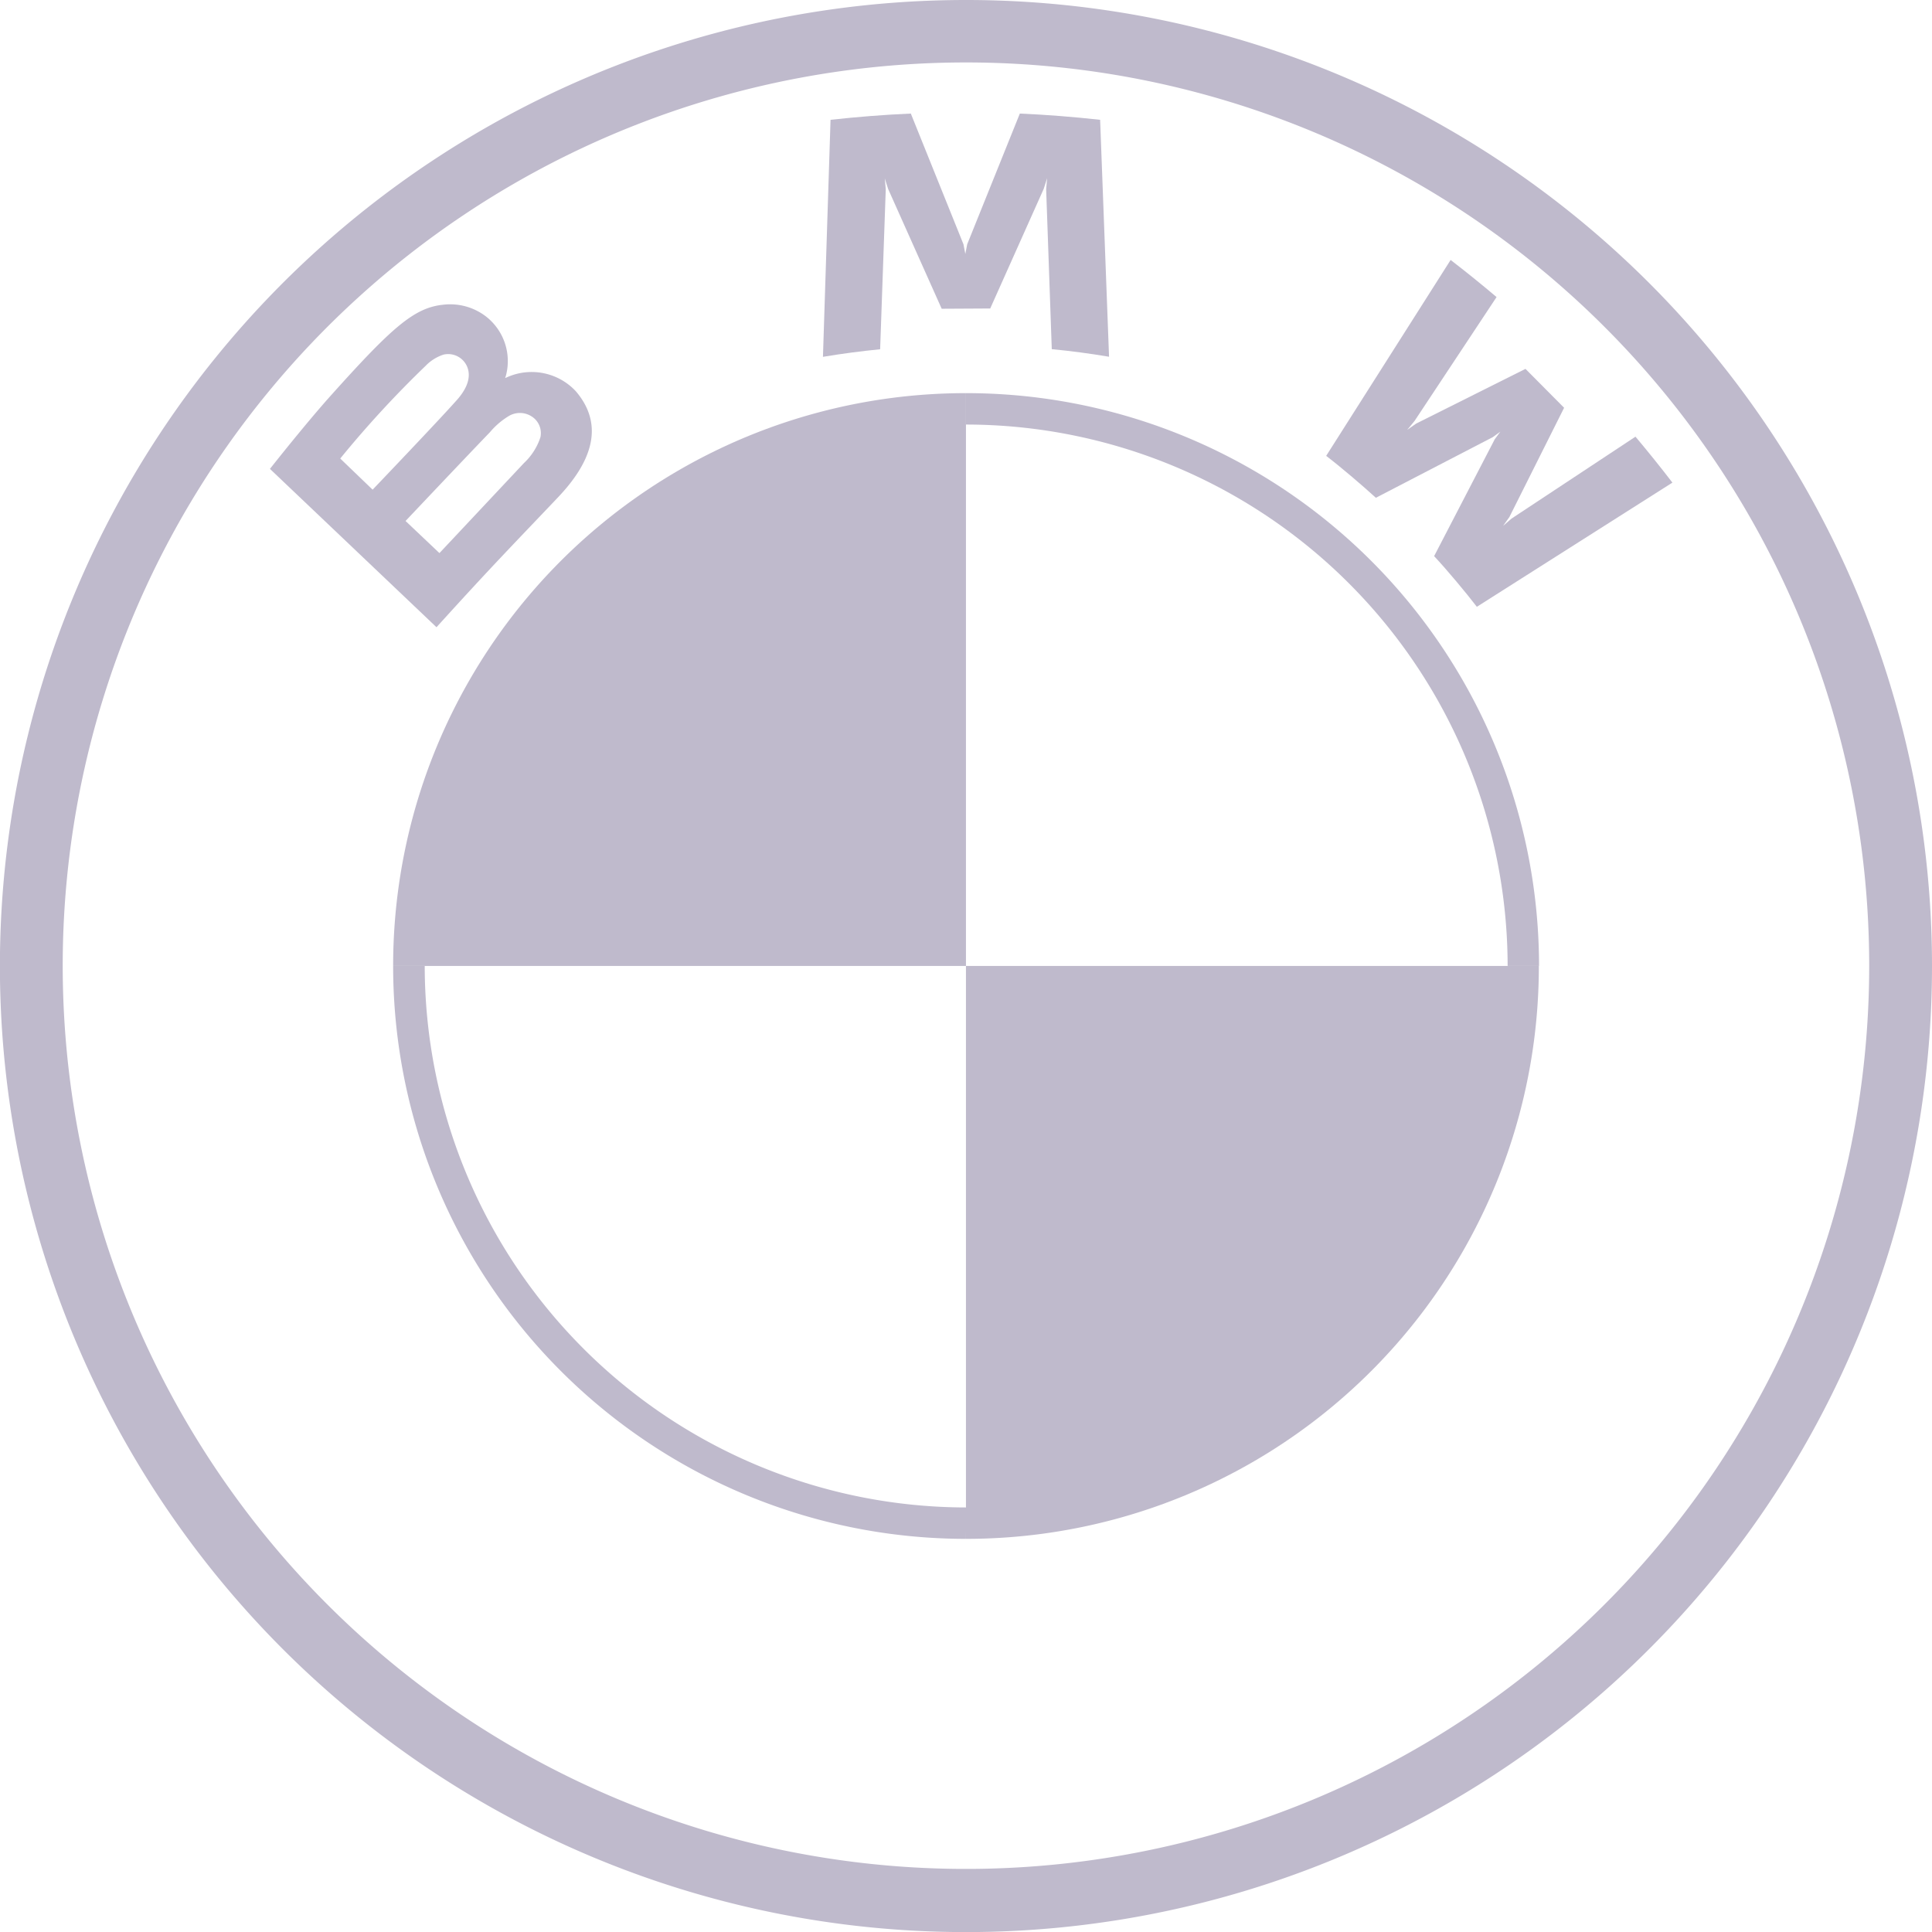
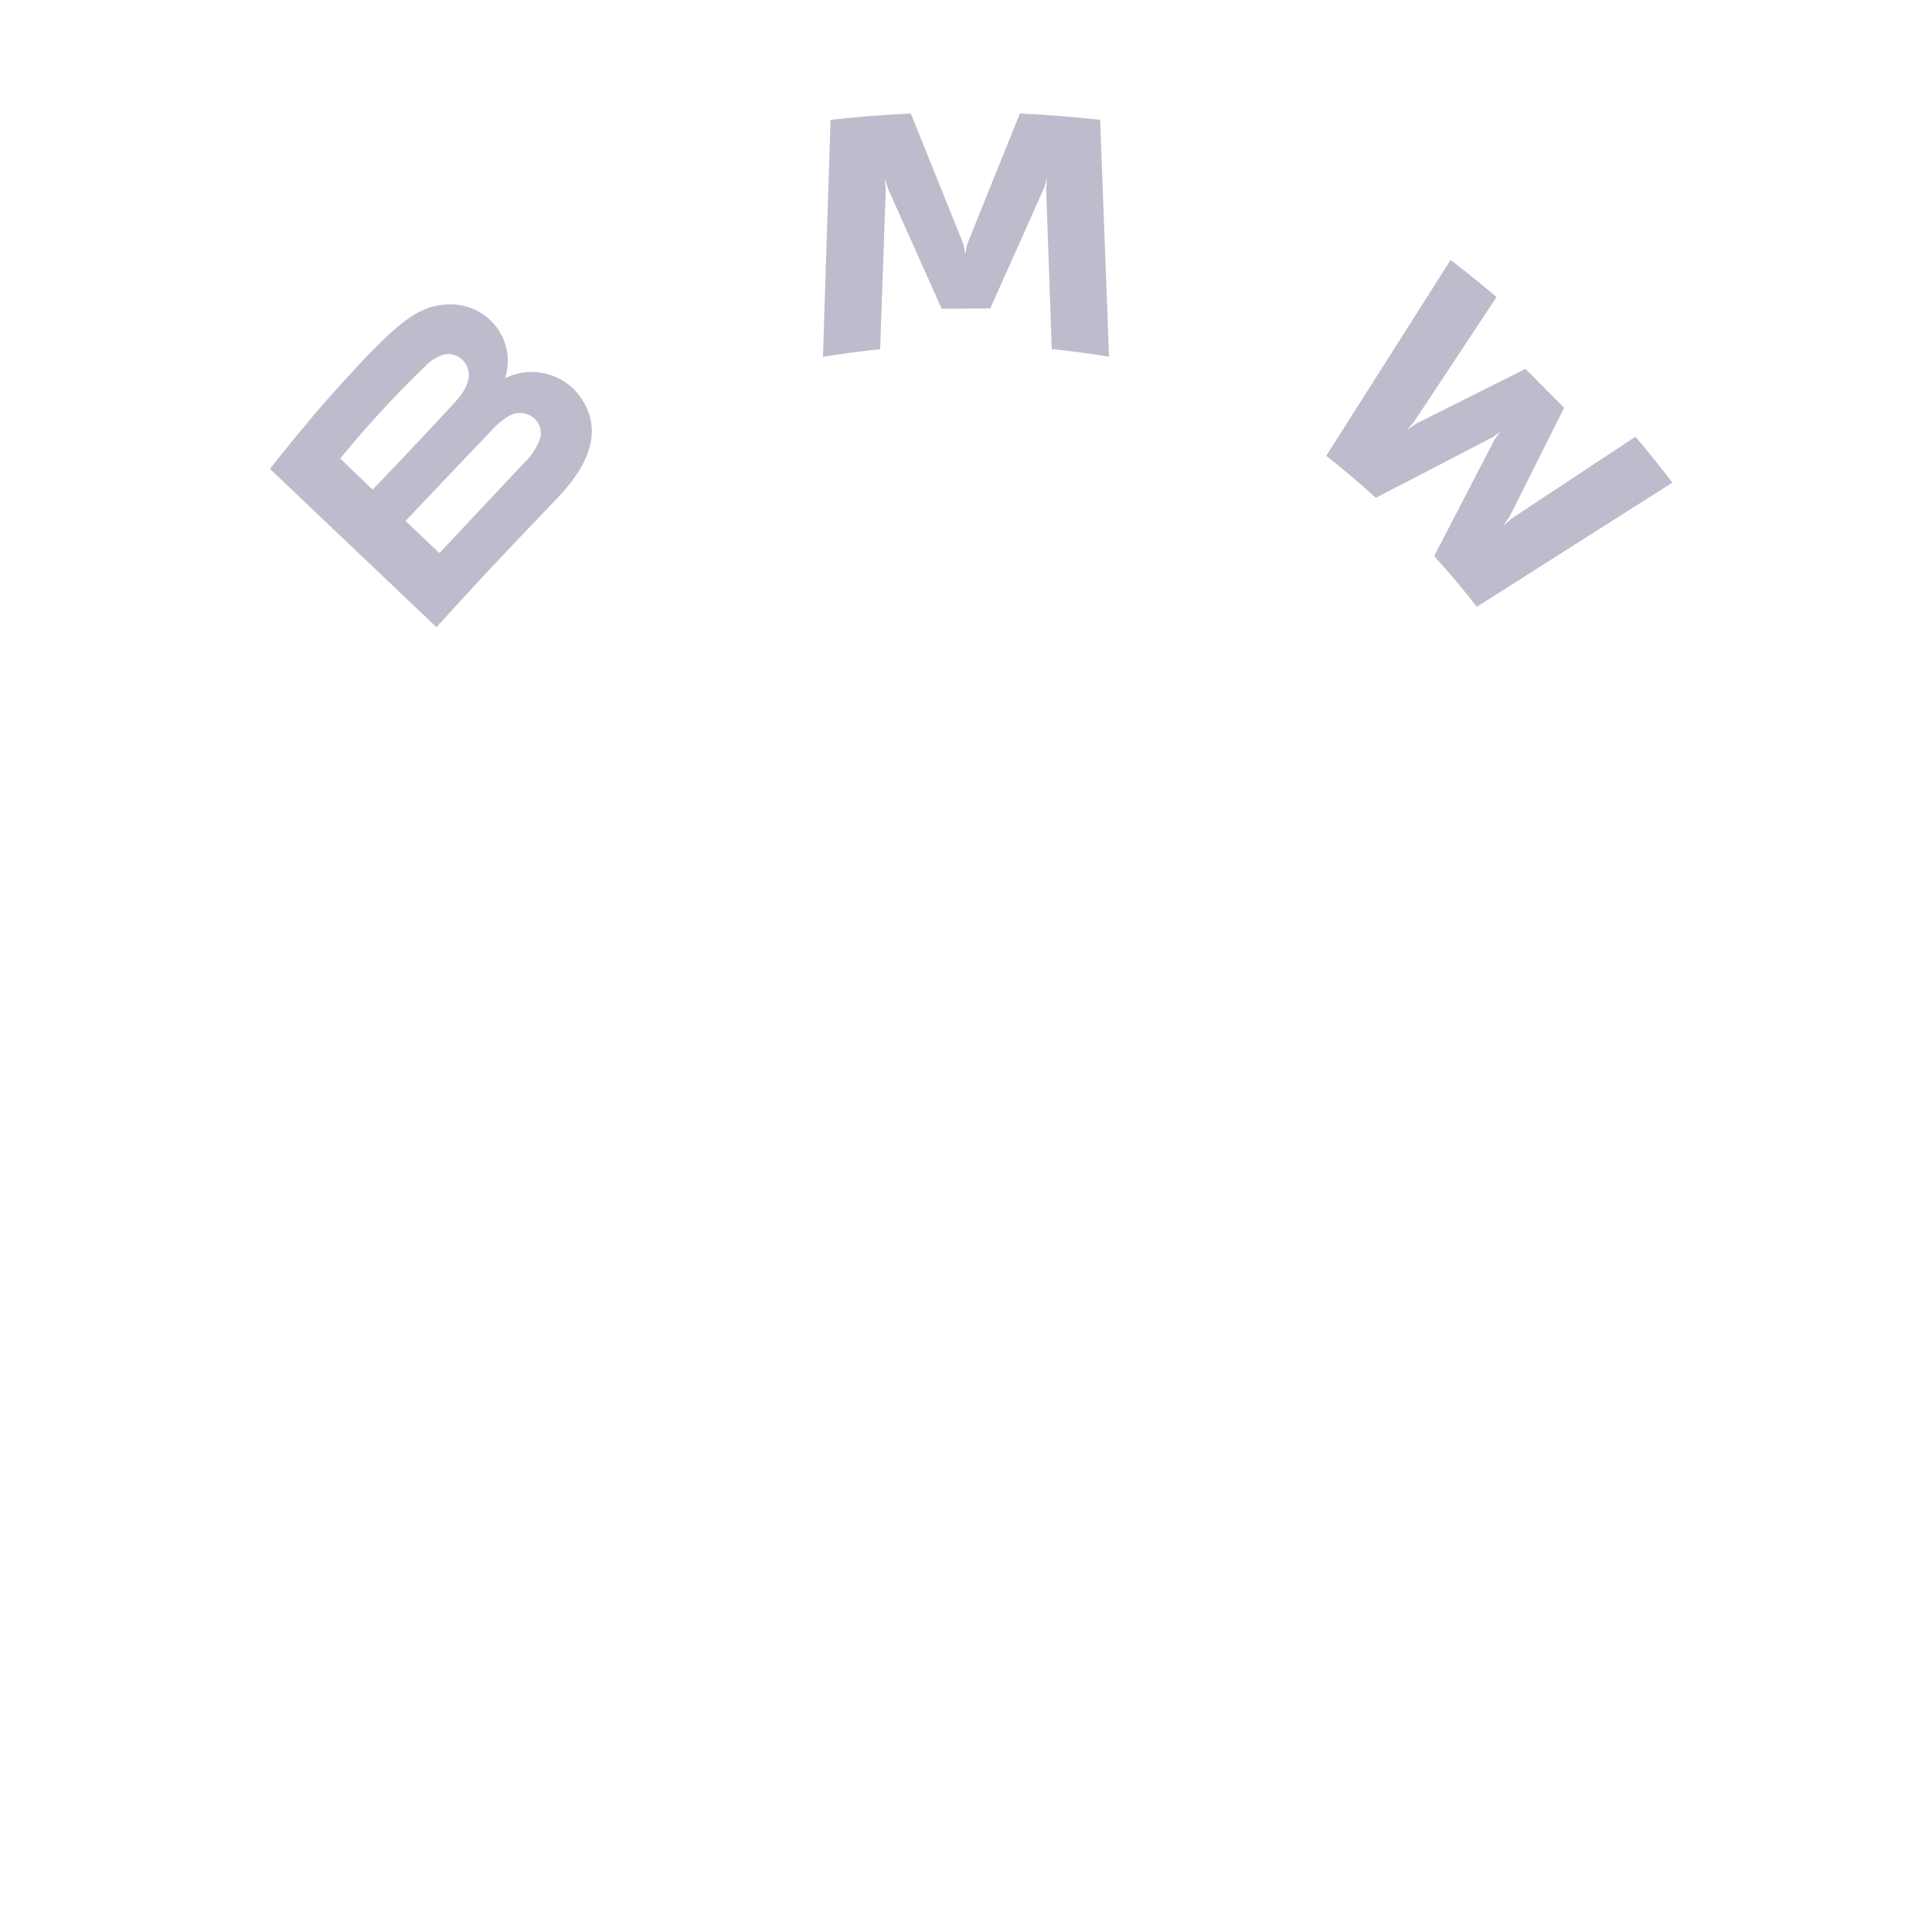
<svg xmlns="http://www.w3.org/2000/svg" viewBox="0 0 216.57 216.57">
  <defs>
    <style>.cls-1{fill:#bfbacc;}</style>
  </defs>
  <g id="Capa_2" data-name="Capa 2">
    <g id="brand">
-       <path class="cls-1" d="M108.28,0A108.29,108.29,0,1,0,216.57,108.28,108.28,108.28,0,0,0,108.28,0ZM209.53,108.28A101.25,101.25,0,1,1,108.28,7,101.25,101.25,0,0,1,209.53,108.28Z" />
-       <path class="cls-1" d="M108.28,44.07v3.52A60.76,60.76,0,0,1,169,108.28h3.52a64.21,64.21,0,0,0-64.22-64.21m0,124.91a60.77,60.77,0,0,1-60.69-60.7H44.07a64.21,64.21,0,0,0,64.21,64.22" />
      <path id="W" class="cls-1" d="M160.76,62.34c1.48,1.58,3.6,4.13,4.79,5.68L187.47,54.1c-1.34-1.75-2.72-3.46-4.14-5.15l-13.89,9.18-.95.82.71-1,6.13-12.24L171,41.35l-12.25,6.13-1,.7.82-1,9.19-13.88c-1.62-1.37-3.17-2.63-5.15-4.16L148.66,51.1c1.77,1.36,4.09,3.35,5.57,4.7L167.34,49l.84-.61-.62.84Z" />
      <path id="M" class="cls-1" d="M111,34.58l6-13.42.38-1.19-.11,1.24.63,17.93c2.11.2,4.28.49,6.42.85l-1-26.56c-3-.33-6-.57-9-.7l-5.9,14.65-.21,1.09-.21-1.09-5.9-14.65c-3,.13-6,.37-9,.7L92.25,40c2.14-.36,4.31-.64,6.41-.85l.63-17.93L99.18,20l.38,1.19,6,13.42Z" />
      <path id="B_22d" class="cls-1" d="M62.55,55.75c3.47-3.65,5.43-7.87,2-11.89a6.76,6.76,0,0,0-7.67-1.59l-.26.11.08-.23a6.34,6.34,0,0,0-2.18-6.64,6.59,6.59,0,0,0-4.85-1.35c-3.25.33-5.75,2.56-12.56,10.15-2.06,2.29-5,5.91-6.85,8.25L48.93,70.31C55.14,63.45,57.66,60.9,62.55,55.75ZM38.14,51.4A117.53,117.53,0,0,1,47.72,41a4.87,4.87,0,0,1,2-1.25,2.31,2.31,0,0,1,2.78,1.79C52.75,42.77,52,44,51.07,45c-2,2.25-9.3,9.89-9.3,9.89Zm7.32,7s7.12-7.53,9.45-9.94a8.59,8.59,0,0,1,2.15-1.84,2.43,2.43,0,0,1,2.52.05,2.21,2.21,0,0,1,1,2.34,6.88,6.88,0,0,1-1.84,2.89L49.26,62Z" />
-       <path class="cls-1" d="M108.28,44.07v64.21H44.07A64.19,64.19,0,0,1,108.28,44.07Zm64.22,64.21a64.19,64.19,0,0,1-64.22,64.22V108.28Z" />
    </g>
  </g>
</svg>